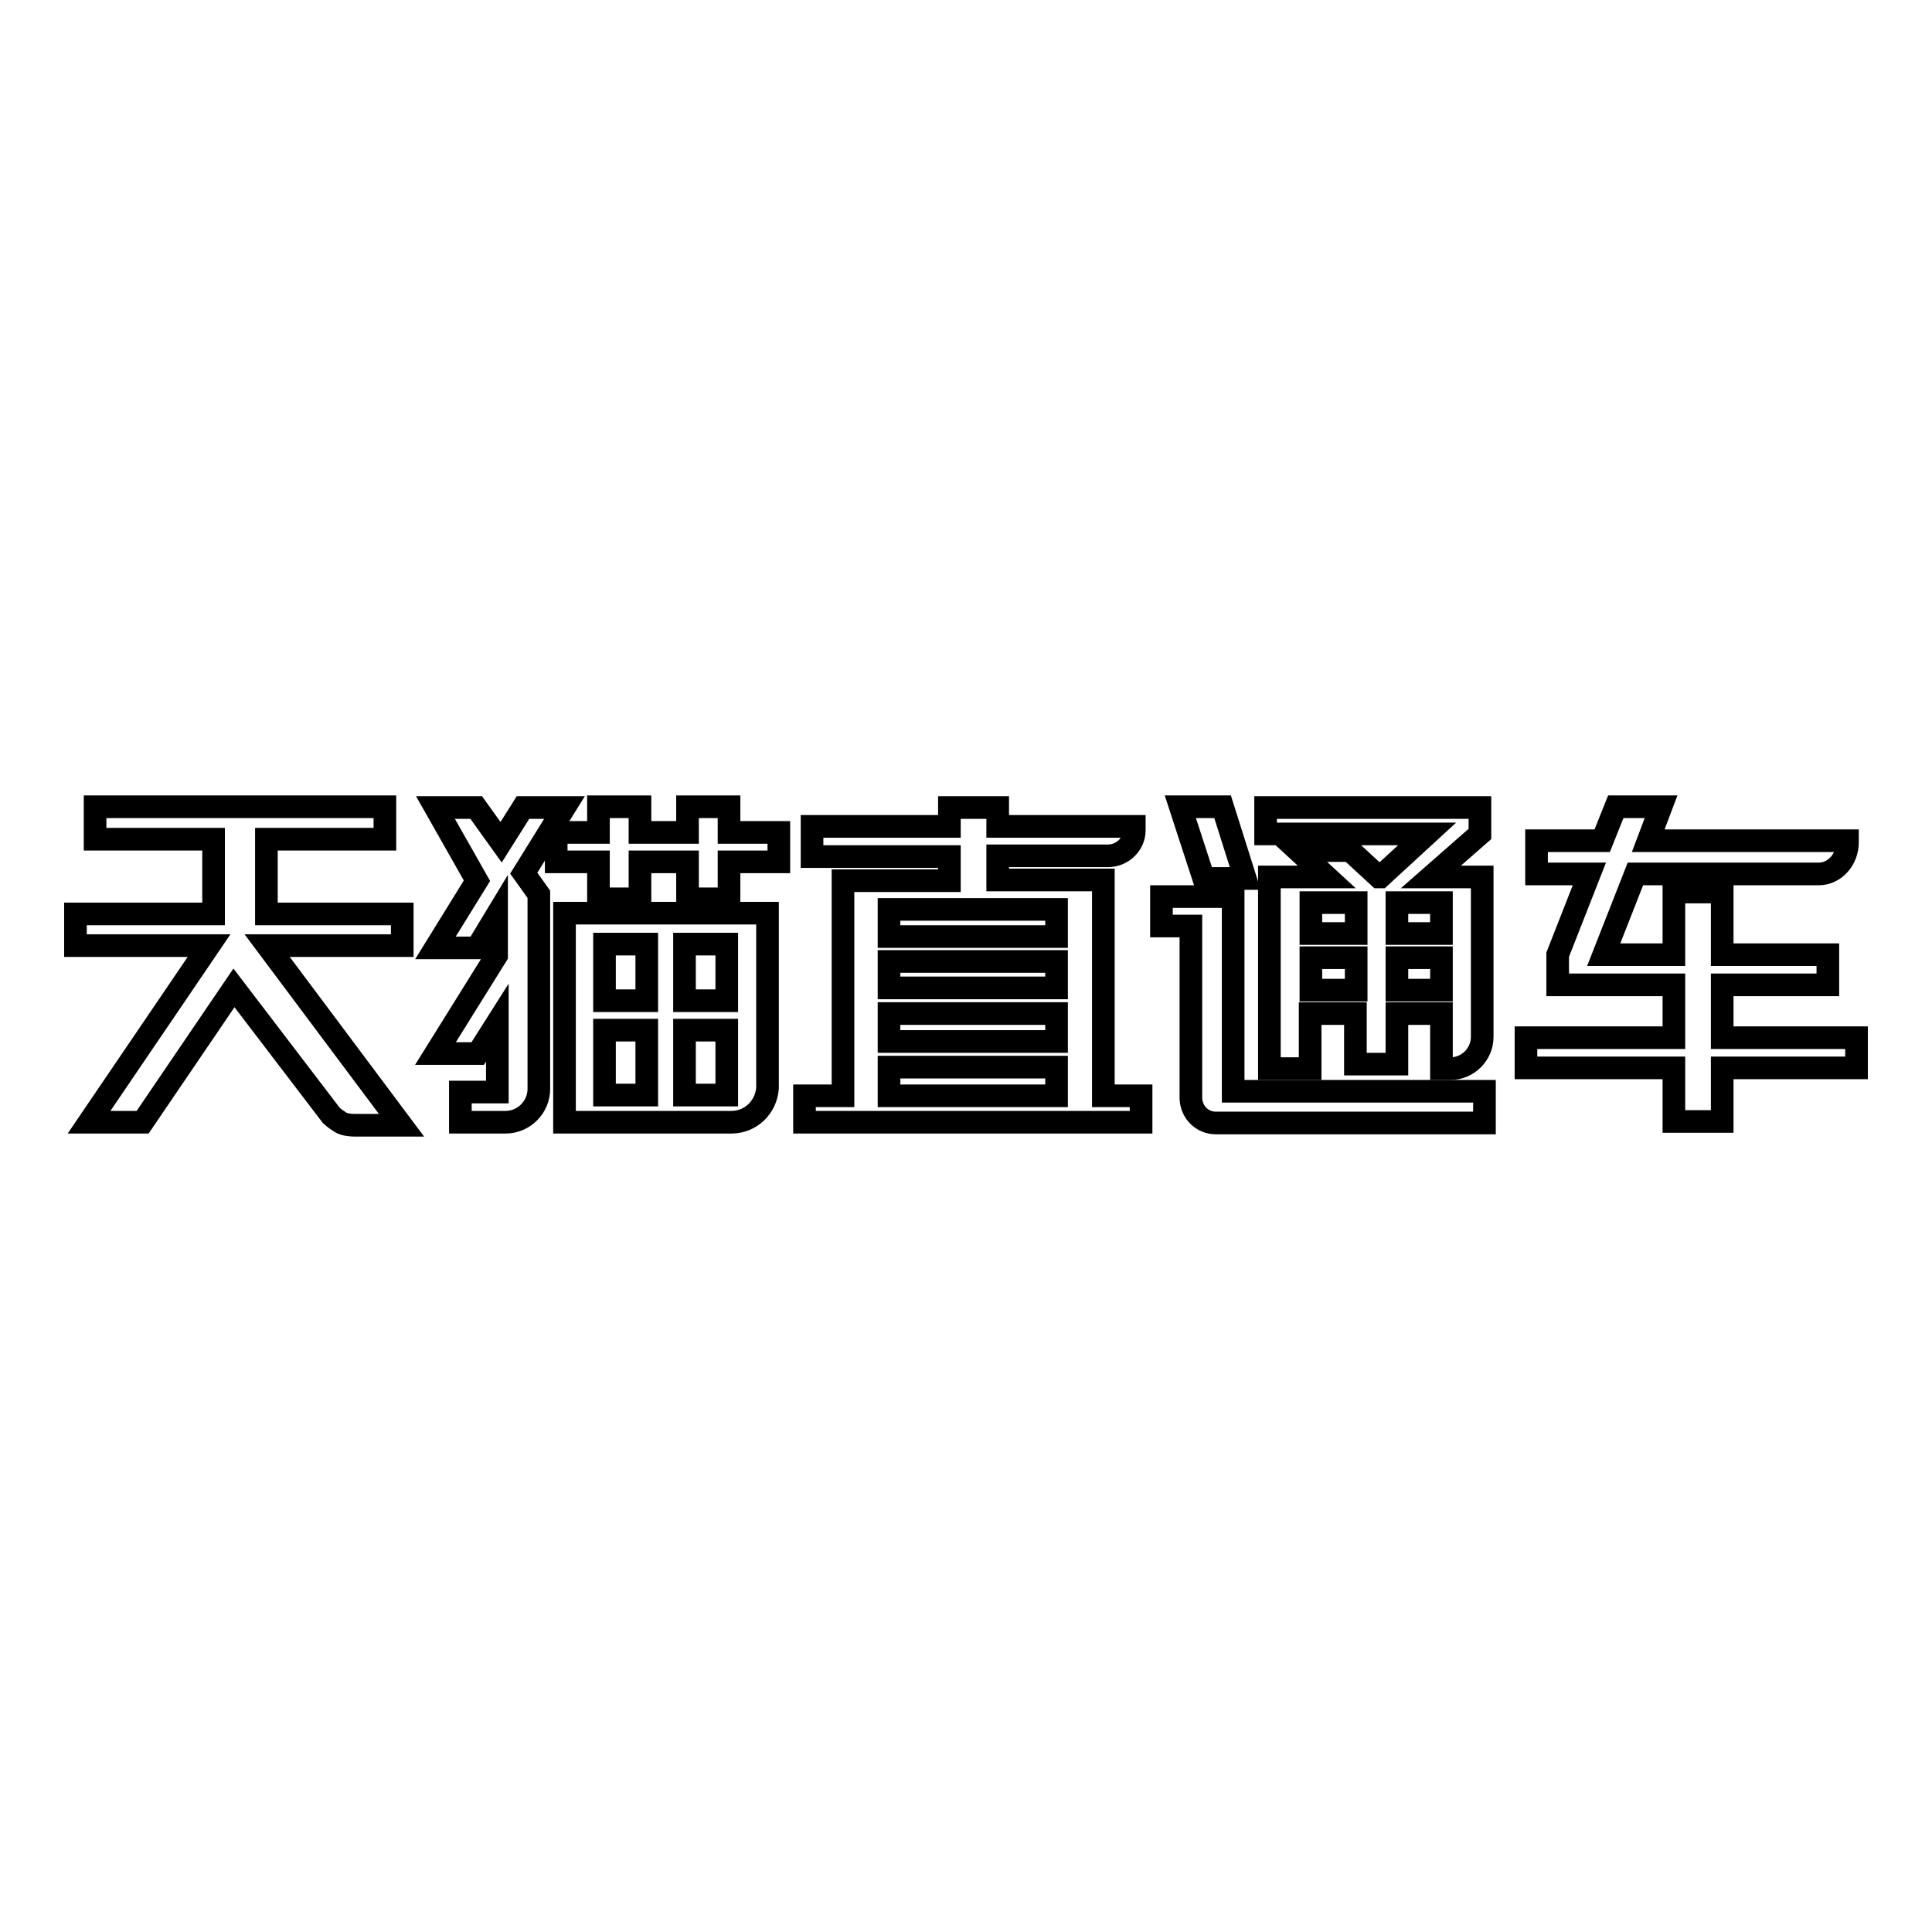
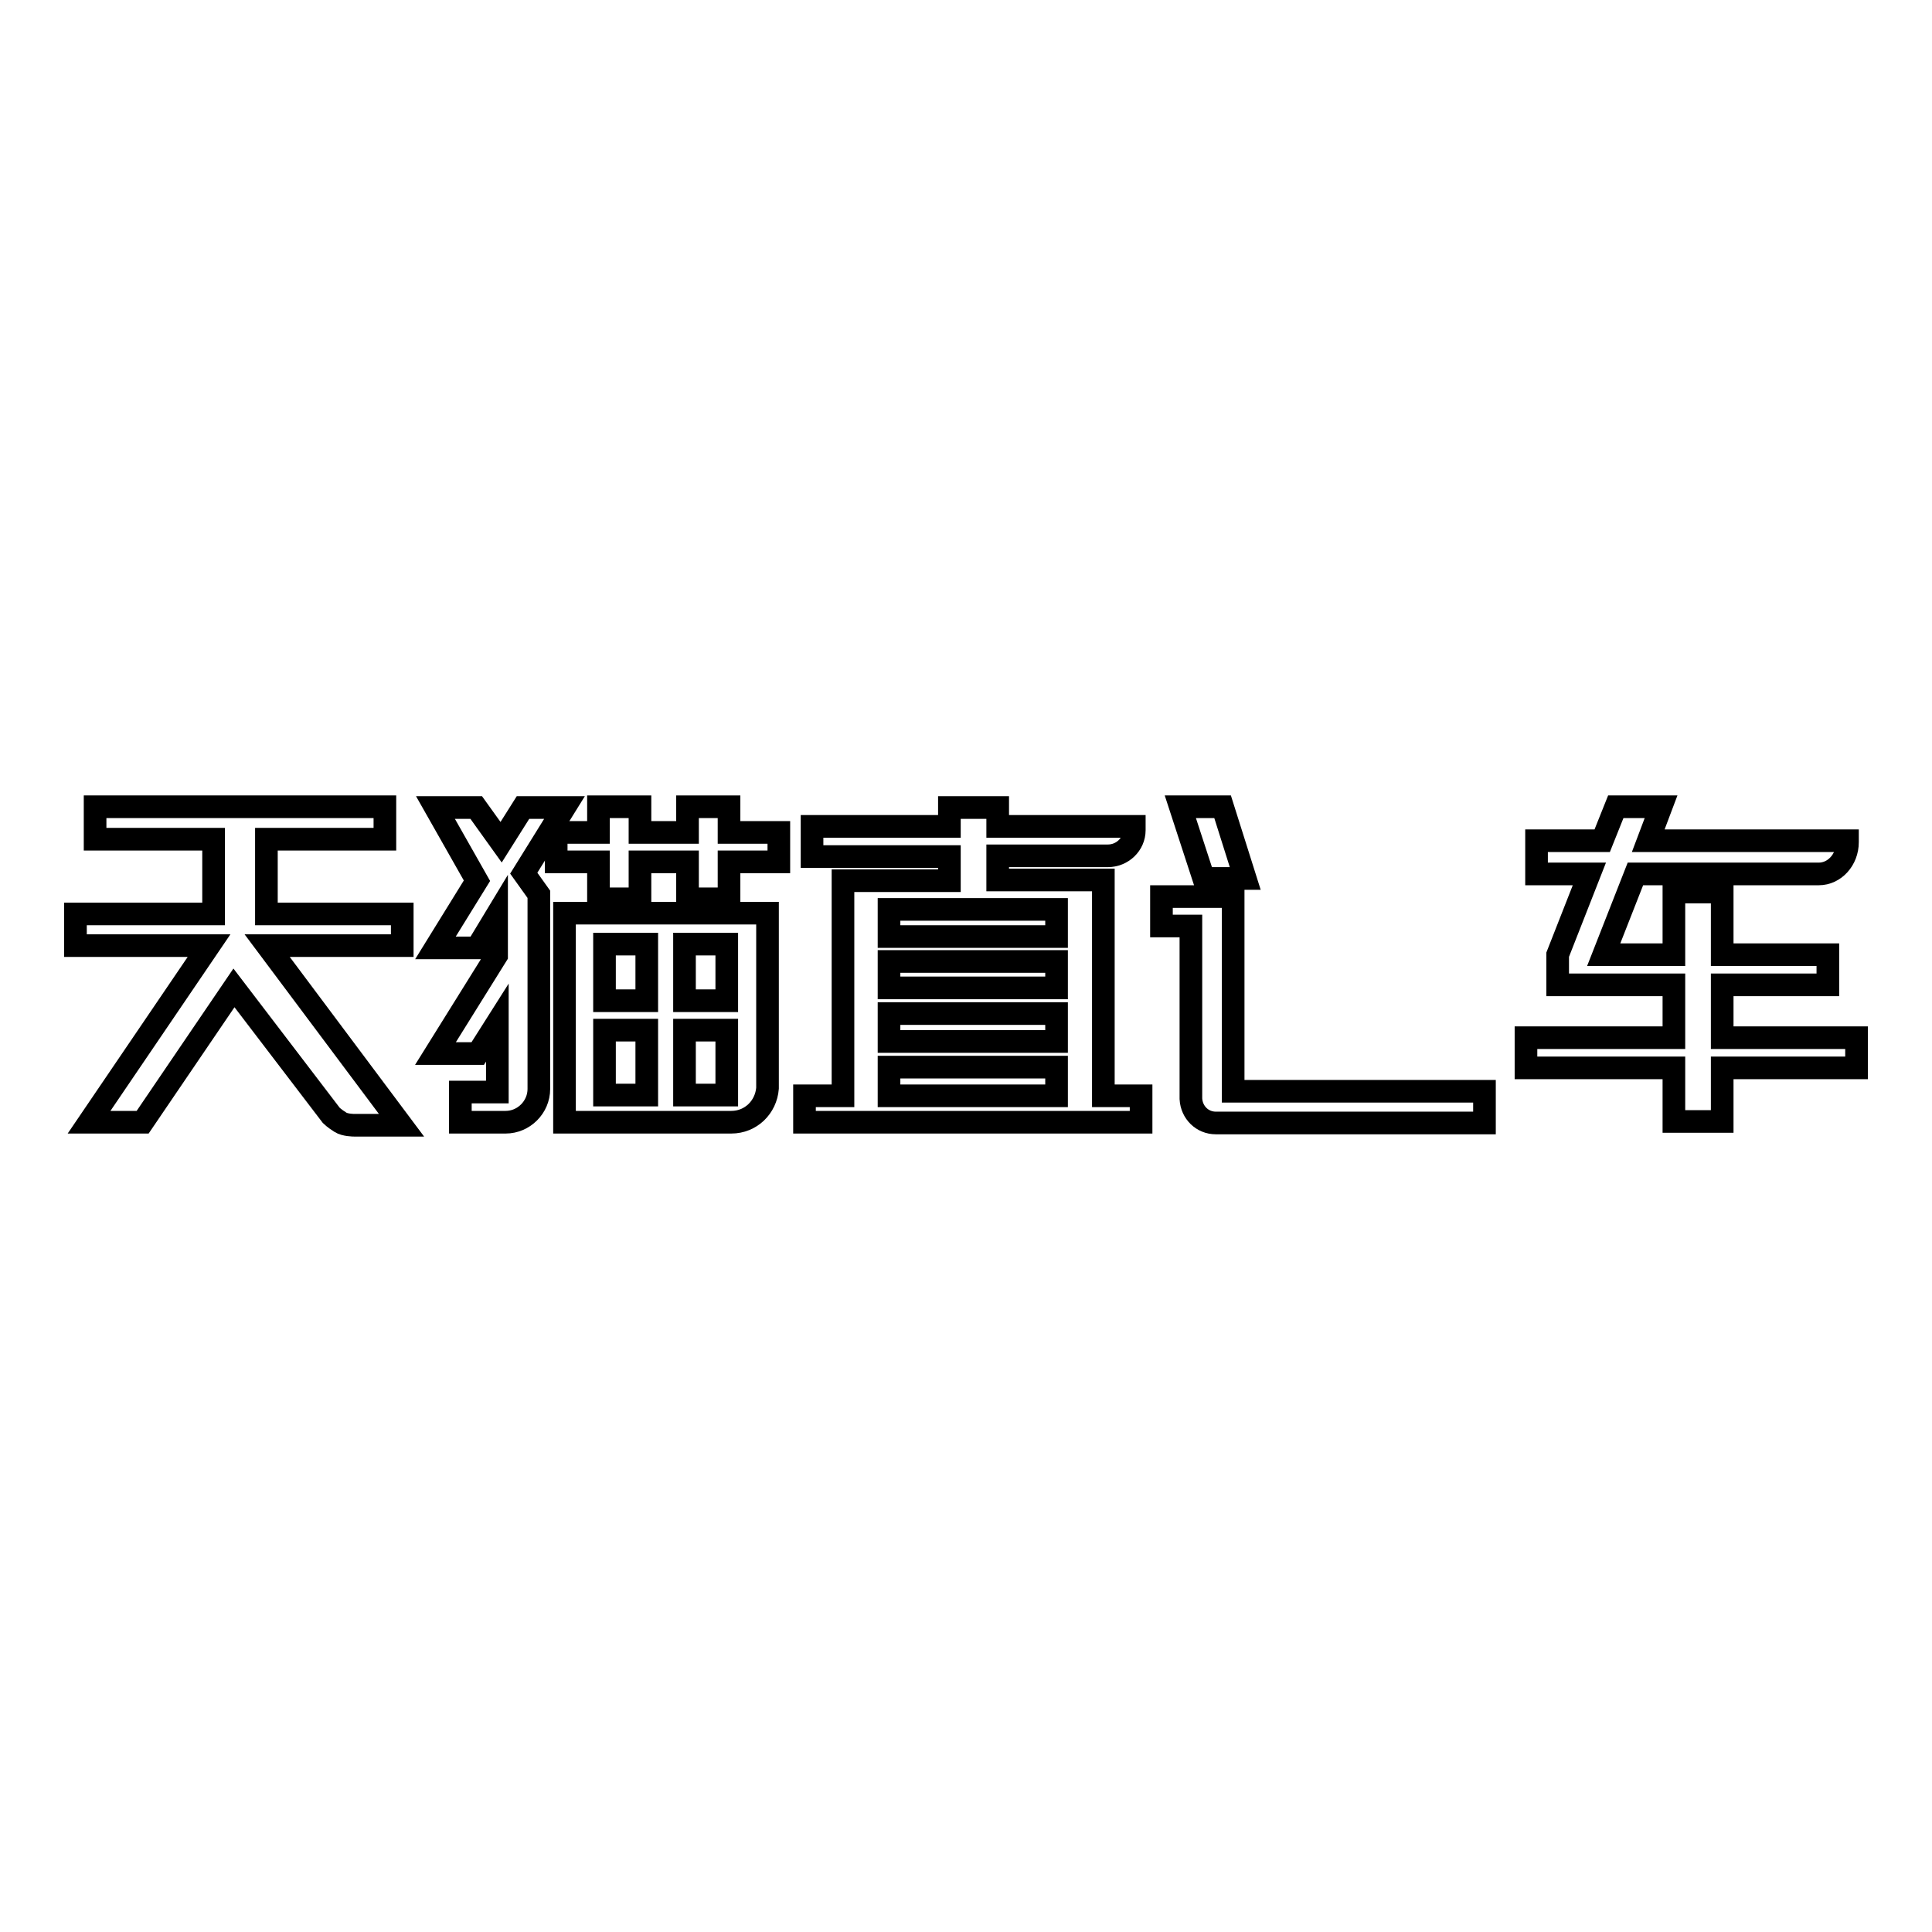
<svg xmlns="http://www.w3.org/2000/svg" version="1.1" x="0px" y="0px" viewBox="0 0 256 256" enable-background="new 0 0 256 256" xml:space="preserve">
  <g>
    <g>
      <path stroke-width="3" fill-opacity="0" stroke="#000000" d="M146.2,120.4v-0.7v-3.1h-14v-3.2h14.6c1.9,0,3.5-1.5,3.5-3.4l0,0v0c0,0,0,0,0,0v0v-0.5h0h-0.1h-3.3h-3.5h-11.2v-2.5h-6.4v2.5h-18.2v4h18.2v3.2h-14.1v3.1v0.7v24.7h-5.1v3.5h44.6v-3.5h-5V120.4L146.2,120.4z M140,145.2h-22.2v-3.8H140V145.2z M140,138h-22.2v-3.7H140V138z M140,130.9h-22.2v-3.5H140V130.9z M140,124.1h-22.2v-3.6H140V124.1z" />
-       <path stroke-width="3" fill-opacity="0" stroke="#000000" d="M182.9,116.2h-0.2l-3.8-3.5h-6.9l3.8,3.5h-7.6v3.3v22.1h5.4v-7.3h6v6.7h5.5v-6.7h5.9v2.9v4.4h1.2c2.3,0,4.2-1.9,4.2-4.2c0-0.1,0-17.9,0-17.9v-3.3h-6.8l6.5-5.7V107h-28.4v3.5h21.4L182.9,116.2z M179.7,131.2h-6v-4.3h6V131.2z M179.7,123.7h-6v-4.1h6V123.7z M191,131.2h-5.9v-4.3h5.9V131.2z M191,119.6v4.1h-5.9v-4.1H191z" />
      <path stroke-width="3" fill-opacity="0" stroke="#000000" d="M165,116.4l-3-9.5h-5.6l3.1,9.5L165,116.4L165,116.4z" />
      <path stroke-width="3" fill-opacity="0" stroke="#000000" d="M163.4,122.7L163.4,122.7v-3.9h-9.5v3.9h3.9v22.9l0,0c0.1,1.8,1.5,3.2,3.3,3.2h2.3h33.3v-4.2h-33.3V122.7z" />
      <path stroke-width="3" fill-opacity="0" stroke="#000000" d="M228.2,137.5v-7h14v-4h-14v-8.3h-6.4v8.3h-9.3l4.2-10.7H241l0,0c2.1,0,3.8-1.9,3.8-4.2c0-0.1,0-0.1,0-0.2h-26.4l1.7-4.5h-6l-1.8,4.5h-8.7v4.4h7l-4.2,10.7v4h15.4v7h-19.6v4h19.6v7.1h6.4v-7.1H246v-4H228.2L228.2,137.5z" />
      <path stroke-width="3" fill-opacity="0" stroke="#000000" d="M35.3,111.2H51v-4.3H12.6v4.3h15.7v9.9H10v4.2h17.7l-15.9,23.4h7.1L31,130.9l12.9,16.9c0,0,0.4,0.4,1.2,0.9c0.6,0.4,1.8,0.4,1.8,0.4h6.3l-17.8-23.8l0,0h17.9v-4.2h-18V111.2z" />
      <path stroke-width="3" fill-opacity="0" stroke="#000000" d="M96.6,106.9h-5.5v3.4h-6.3v-3.4h-5.5v3.4h-5.6v3.9h5.6v4.9h5.5v-4.9h6.3v4.9h5.5v-4.9h6.6v-3.9h-6.6V106.9z" />
      <path stroke-width="3" fill-opacity="0" stroke="#000000" d="M74.8,124.7v0.4v7.5v3.9v8.6v0.6v3h21.5h0.3h0.3c2.6,0,4.6-2,4.8-4.5l0,0v-7.7v-3.9V125v-1.3v-2.7H74.8V124.7z M90.7,125.1h5.6v7.5h-5.6V125.1z M90.7,136.5h5.6v7.6v0.1v0.9h-5.6V136.5z M80.1,125.1h5.6v7.5h-5.6V125.1z M80.1,136.5h5.6v8.6h-5.6V136.5z" />
      <path stroke-width="3" fill-opacity="0" stroke="#000000" d="M63.3,139.6l2.6-4.1v9v0.2h-4.9v4H66l0,0h1c2.4,0,4.4-2,4.4-4.4c0-0.1,0-0.1,0-0.2v-25.6l-2-2.8l5.4-8.7h-5.5l-2.9,4.6l-3.3-4.6h-5.4l5.5,9.7l-5.5,8.9h5.5l2.6-4.3v0h0v5.3l-8.1,13H63.3L63.3,139.6z" />
    </g>
  </g>
</svg>